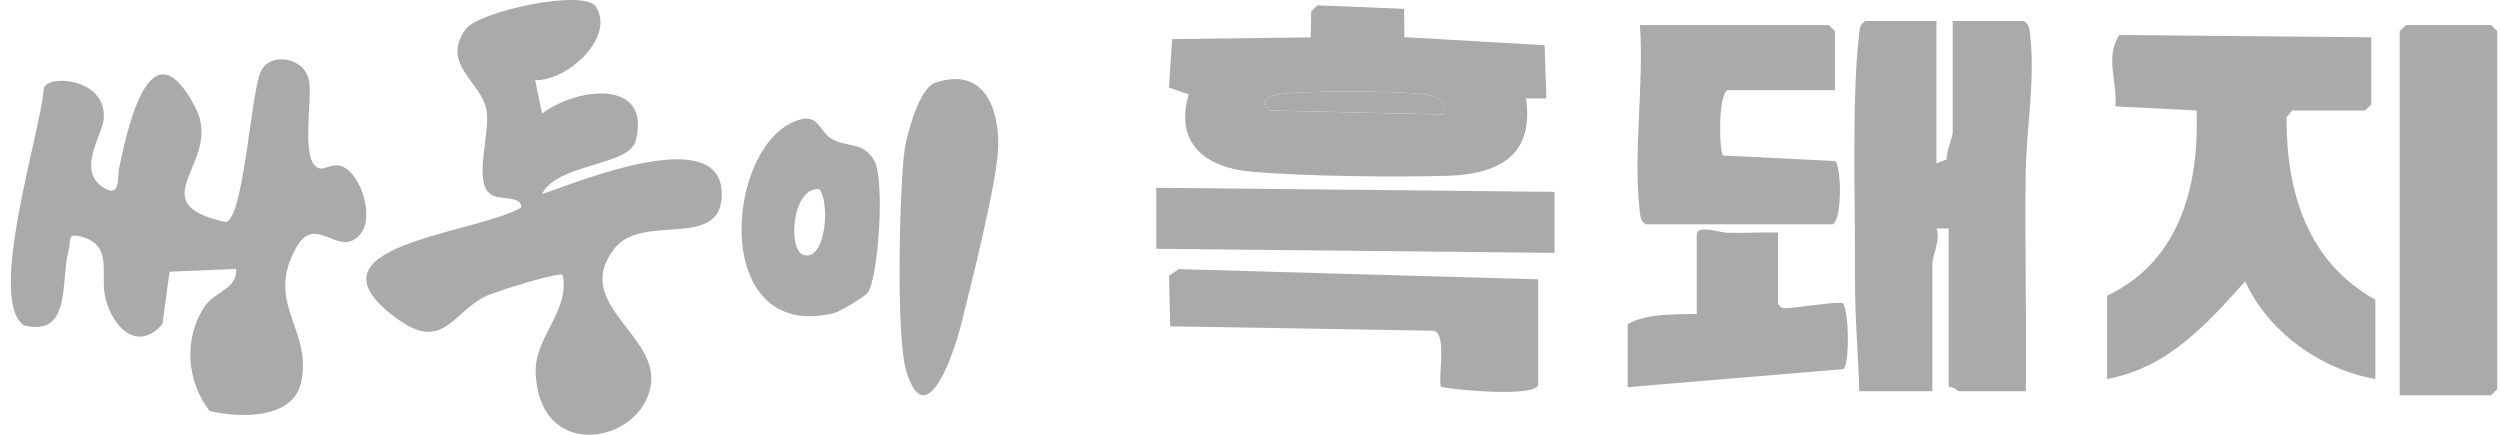
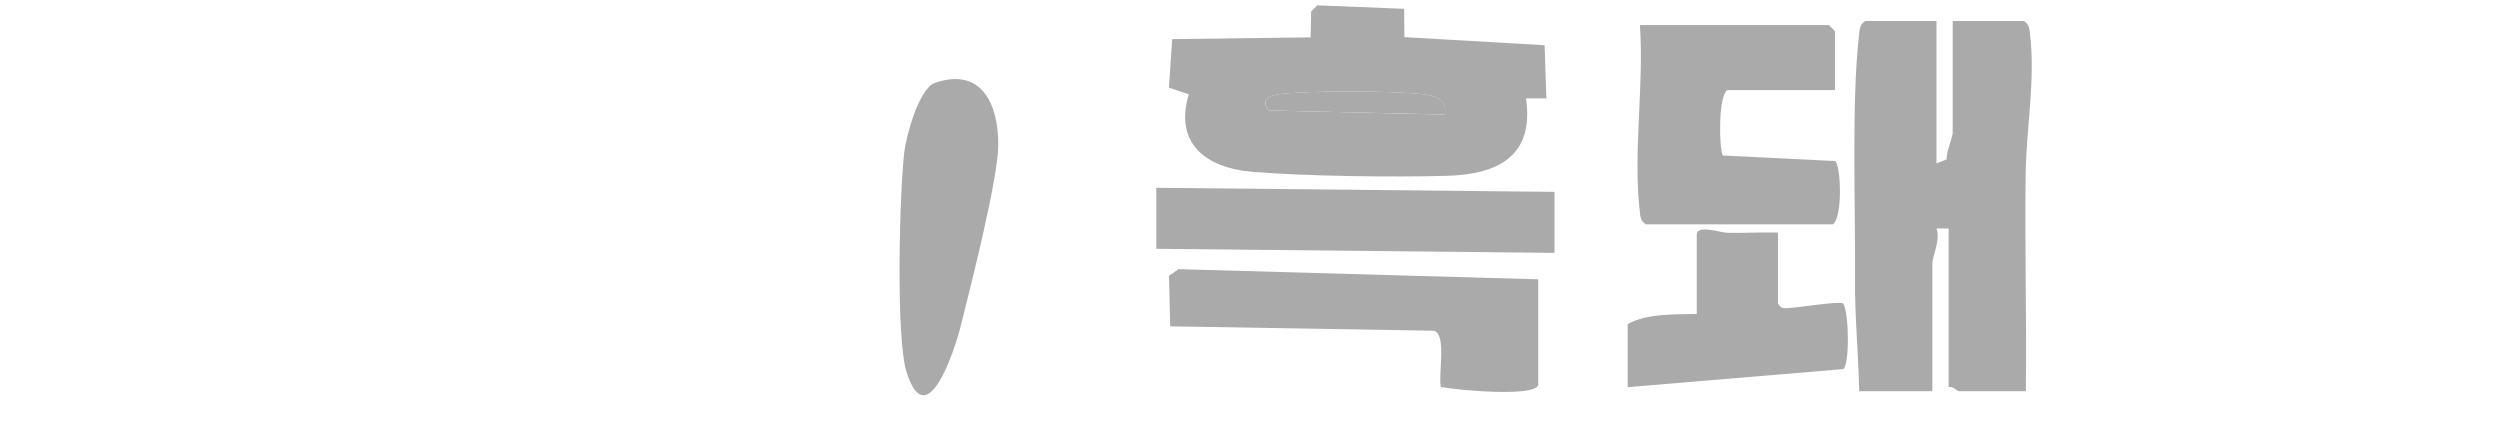
<svg xmlns="http://www.w3.org/2000/svg" width="184" height="32" viewBox="0 0 184 32" fill="none">
  <g id="Group 1000001343">
    <path id="Vector" d="M142.522 1.547V12.025L143.273 11.729C143.234 11.202 143.718 10.085 143.718 9.78V1.547H148.952C149.38 1.81 149.365 2.143 149.416 2.58C149.805 5.906 149.135 9.475 149.09 12.762C149.015 18.103 149.171 23.456 149.102 28.791H144.167C144.068 28.791 143.713 28.396 143.419 28.492V16.816H142.522C142.839 17.627 142.223 18.89 142.223 19.36V28.791H136.84C136.777 26.031 136.508 23.318 136.529 20.546C136.568 15.421 136.263 7.37 136.825 2.58C136.876 2.143 136.861 1.81 137.288 1.547H142.522Z" fill="#AAAAAA" />
-     <path id="Vector_2" d="M174.526 2.745V7.685L174.077 8.134H168.694L168.293 8.631C168.257 14.104 169.812 19.271 174.825 22.056V27.894C170.817 27.193 166.941 24.442 165.249 20.709C162.342 23.921 159.59 27.047 155.086 27.894V21.756C160.436 19.251 161.875 13.634 161.669 8.131L155.687 7.832C155.861 5.991 154.912 4.29 155.968 2.578L174.529 2.745H174.526Z" fill="#AAAAAA" />
    <path id="Vector_3" d="M103.346 0.649L103.361 2.732L113.682 3.328L113.813 7.241H112.315C112.931 11.471 110.275 12.837 106.498 12.941C102.55 13.049 96.009 12.974 92.118 12.639C88.742 12.349 86.412 10.543 87.495 6.942L86.035 6.451L86.274 2.879L96.464 2.75L96.503 0.843L96.951 0.394L103.343 0.649H103.346ZM106.333 8.433C106.525 7.31 105.625 7.034 104.695 6.933C102.422 6.675 96.464 6.66 94.206 6.924C93.428 7.014 92.749 7.337 93.365 8.13L106.33 8.433H106.333Z" fill="#AAAAAA" />
-     <path id="Vector_4" d="M176.617 29.091V2.295L177.066 1.846H183.346L183.795 2.295V28.642L183.346 29.091H176.617Z" fill="#AAAAAA" />
    <path id="Vector_5" d="M135.049 6.636H127.123C126.438 7.121 126.531 11.053 126.806 11.445L135.069 11.855C135.491 12.148 135.638 15.962 134.902 16.513H121.145C120.717 16.25 120.732 15.918 120.681 15.48C120.187 11.283 121.013 6.133 120.696 1.843H134.603L135.052 2.292V6.633L135.049 6.636Z" fill="#AAAAAA" />
    <path id="Vector_6" d="M113.213 28.342C112.935 29.243 107.157 28.71 106.05 28.476C105.832 27.596 106.502 24.656 105.545 24.342L86.129 24.018L86.039 20.3L86.745 19.809L113.213 20.558V28.342Z" fill="#AAAAAA" />
-     <path id="Vector_7" d="M26.529 17.236C24.94 19.082 23.277 15.666 21.839 18.159C19.421 22.357 23.058 24.228 22.151 28.193C21.542 30.856 17.617 30.783 15.423 30.248C13.722 28.042 13.502 24.894 15.053 22.571C15.813 21.429 17.471 21.293 17.383 19.792L12.479 19.996L11.957 23.854C10.09 25.987 8.232 24.029 7.745 21.866C7.345 20.093 8.383 18.013 5.887 17.391C4.927 17.153 5.234 17.741 5.054 18.407C4.43 20.72 5.293 24.806 1.768 23.951C-1.011 22.07 3.04 9.549 3.225 6.487C3.513 5.452 7.94 5.739 7.628 8.82C7.506 10.01 5.468 12.799 7.886 13.951C8.851 14.408 8.647 12.945 8.759 12.406C9.349 9.646 11.016 1.4 14.395 7.94C16.481 11.978 10.07 14.908 16.618 16.346C17.939 16.06 18.451 7.012 19.168 5.316C19.811 3.791 22.414 4.17 22.746 5.933C23.024 7.396 22.049 12.027 23.531 12.396C23.896 12.488 24.53 11.983 25.169 12.241C26.602 12.814 27.563 16.021 26.524 17.226L26.529 17.236Z" fill="#AAAAAA" />
    <path id="Vector_8" d="M114.411 14.12V18.611L85.102 18.312V13.821L114.411 14.12Z" fill="#AAAAAA" />
    <path id="Vector_9" d="M130.86 17.115V22.354C131.084 22.66 131.12 22.68 131.47 22.68C132.17 22.68 135.388 22.133 135.66 22.33C136.102 23.07 136.132 26.836 135.666 27.165L119.797 28.495V23.854C121.158 23.07 123.281 23.142 124.881 23.106V17.267C124.881 16.513 126.64 17.121 127.112 17.133C128.359 17.166 129.619 17.079 130.863 17.118L130.86 17.115Z" fill="#AAAAAA" />
-     <path id="Vector_10" d="M43.869 0.515C45.288 2.731 41.771 5.971 39.389 5.901L39.896 8.36C42.47 6.401 47.999 5.778 46.783 10.373C46.286 12.242 40.991 12.005 39.891 14.29C42.724 13.326 53.447 8.889 53.117 14.538C52.894 18.336 47.264 15.695 45.237 18.272C42.065 22.308 48.394 24.569 47.913 28.254C47.34 32.641 39.607 34.15 39.425 27.349C39.359 24.826 41.969 22.833 41.411 20.231C41.178 19.983 36.374 21.482 35.7 21.824C33.248 23.075 32.589 25.904 29.229 23.461C21.765 18.035 34.813 17.288 38.371 15.275C38.371 14.379 36.881 14.755 36.177 14.335C34.768 13.489 36.101 9.918 35.812 8.137C35.467 6.02 32.376 4.744 34.286 2.132C35.224 0.851 42.992 -0.87 43.879 0.51L43.869 0.515Z" fill="#AAAAAA" />
-     <path id="Vector_11" d="M63.851 21.558C63.618 21.859 61.793 22.946 61.373 23.048C52.066 25.285 53.388 10.175 58.953 8.782C60.293 8.447 60.33 9.753 61.272 10.258C62.383 10.855 63.568 10.428 64.354 11.835C65.141 13.243 64.652 20.519 63.851 21.558ZM60.321 13.932C58.331 13.641 57.892 18.48 59.191 18.781C60.787 19.15 61.094 14.986 60.321 13.932Z" fill="#AAAAAA" />
    <path id="Vector_12" d="M68.813 6.097C72.276 4.913 73.475 7.713 73.475 10.63C73.475 13.125 71.429 21.104 70.715 23.977C70.314 25.594 68.233 32.136 66.727 27.399C65.92 24.866 66.207 14.086 66.559 11.169C66.697 10.004 67.644 6.495 68.813 6.097Z" fill="#AAAAAA" />
    <path id="Vector_13" d="M106.337 8.431L93.372 8.128C92.756 7.335 93.435 7.012 94.213 6.922C96.471 6.658 102.428 6.676 104.701 6.931C105.631 7.036 106.529 7.308 106.34 8.431H106.337Z" fill="#AAAAAA" />
  </g>
</svg>